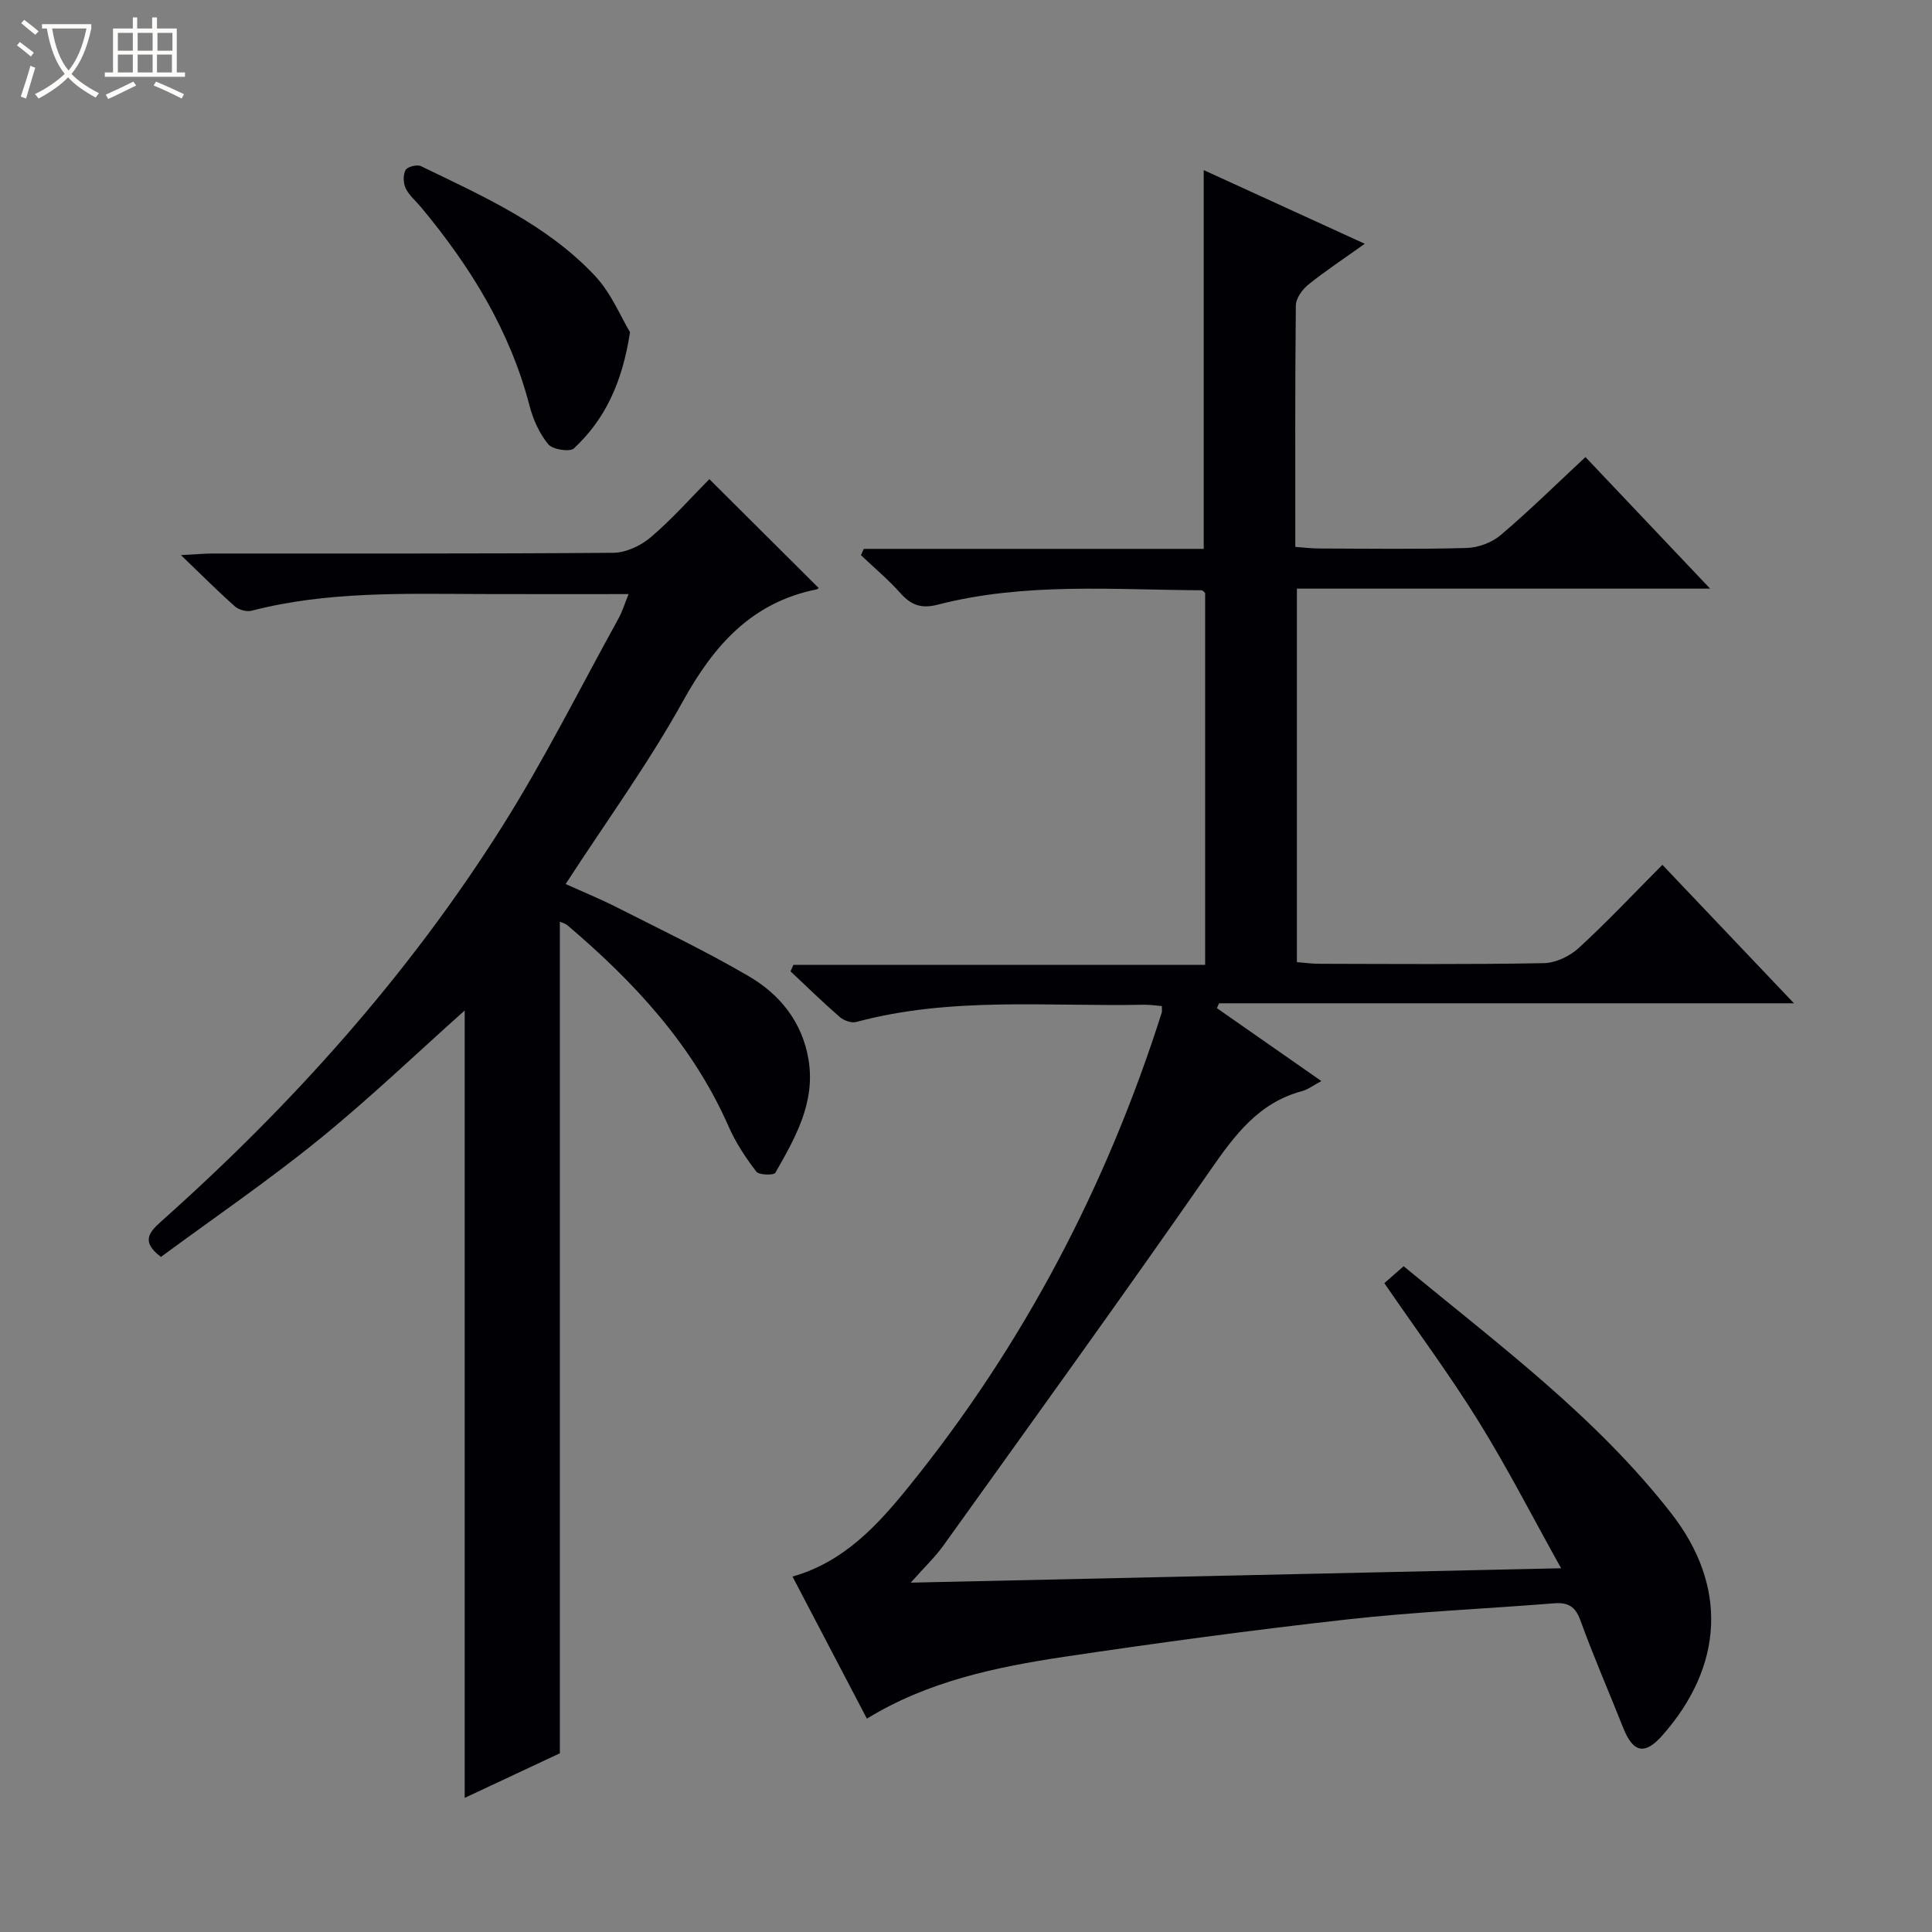
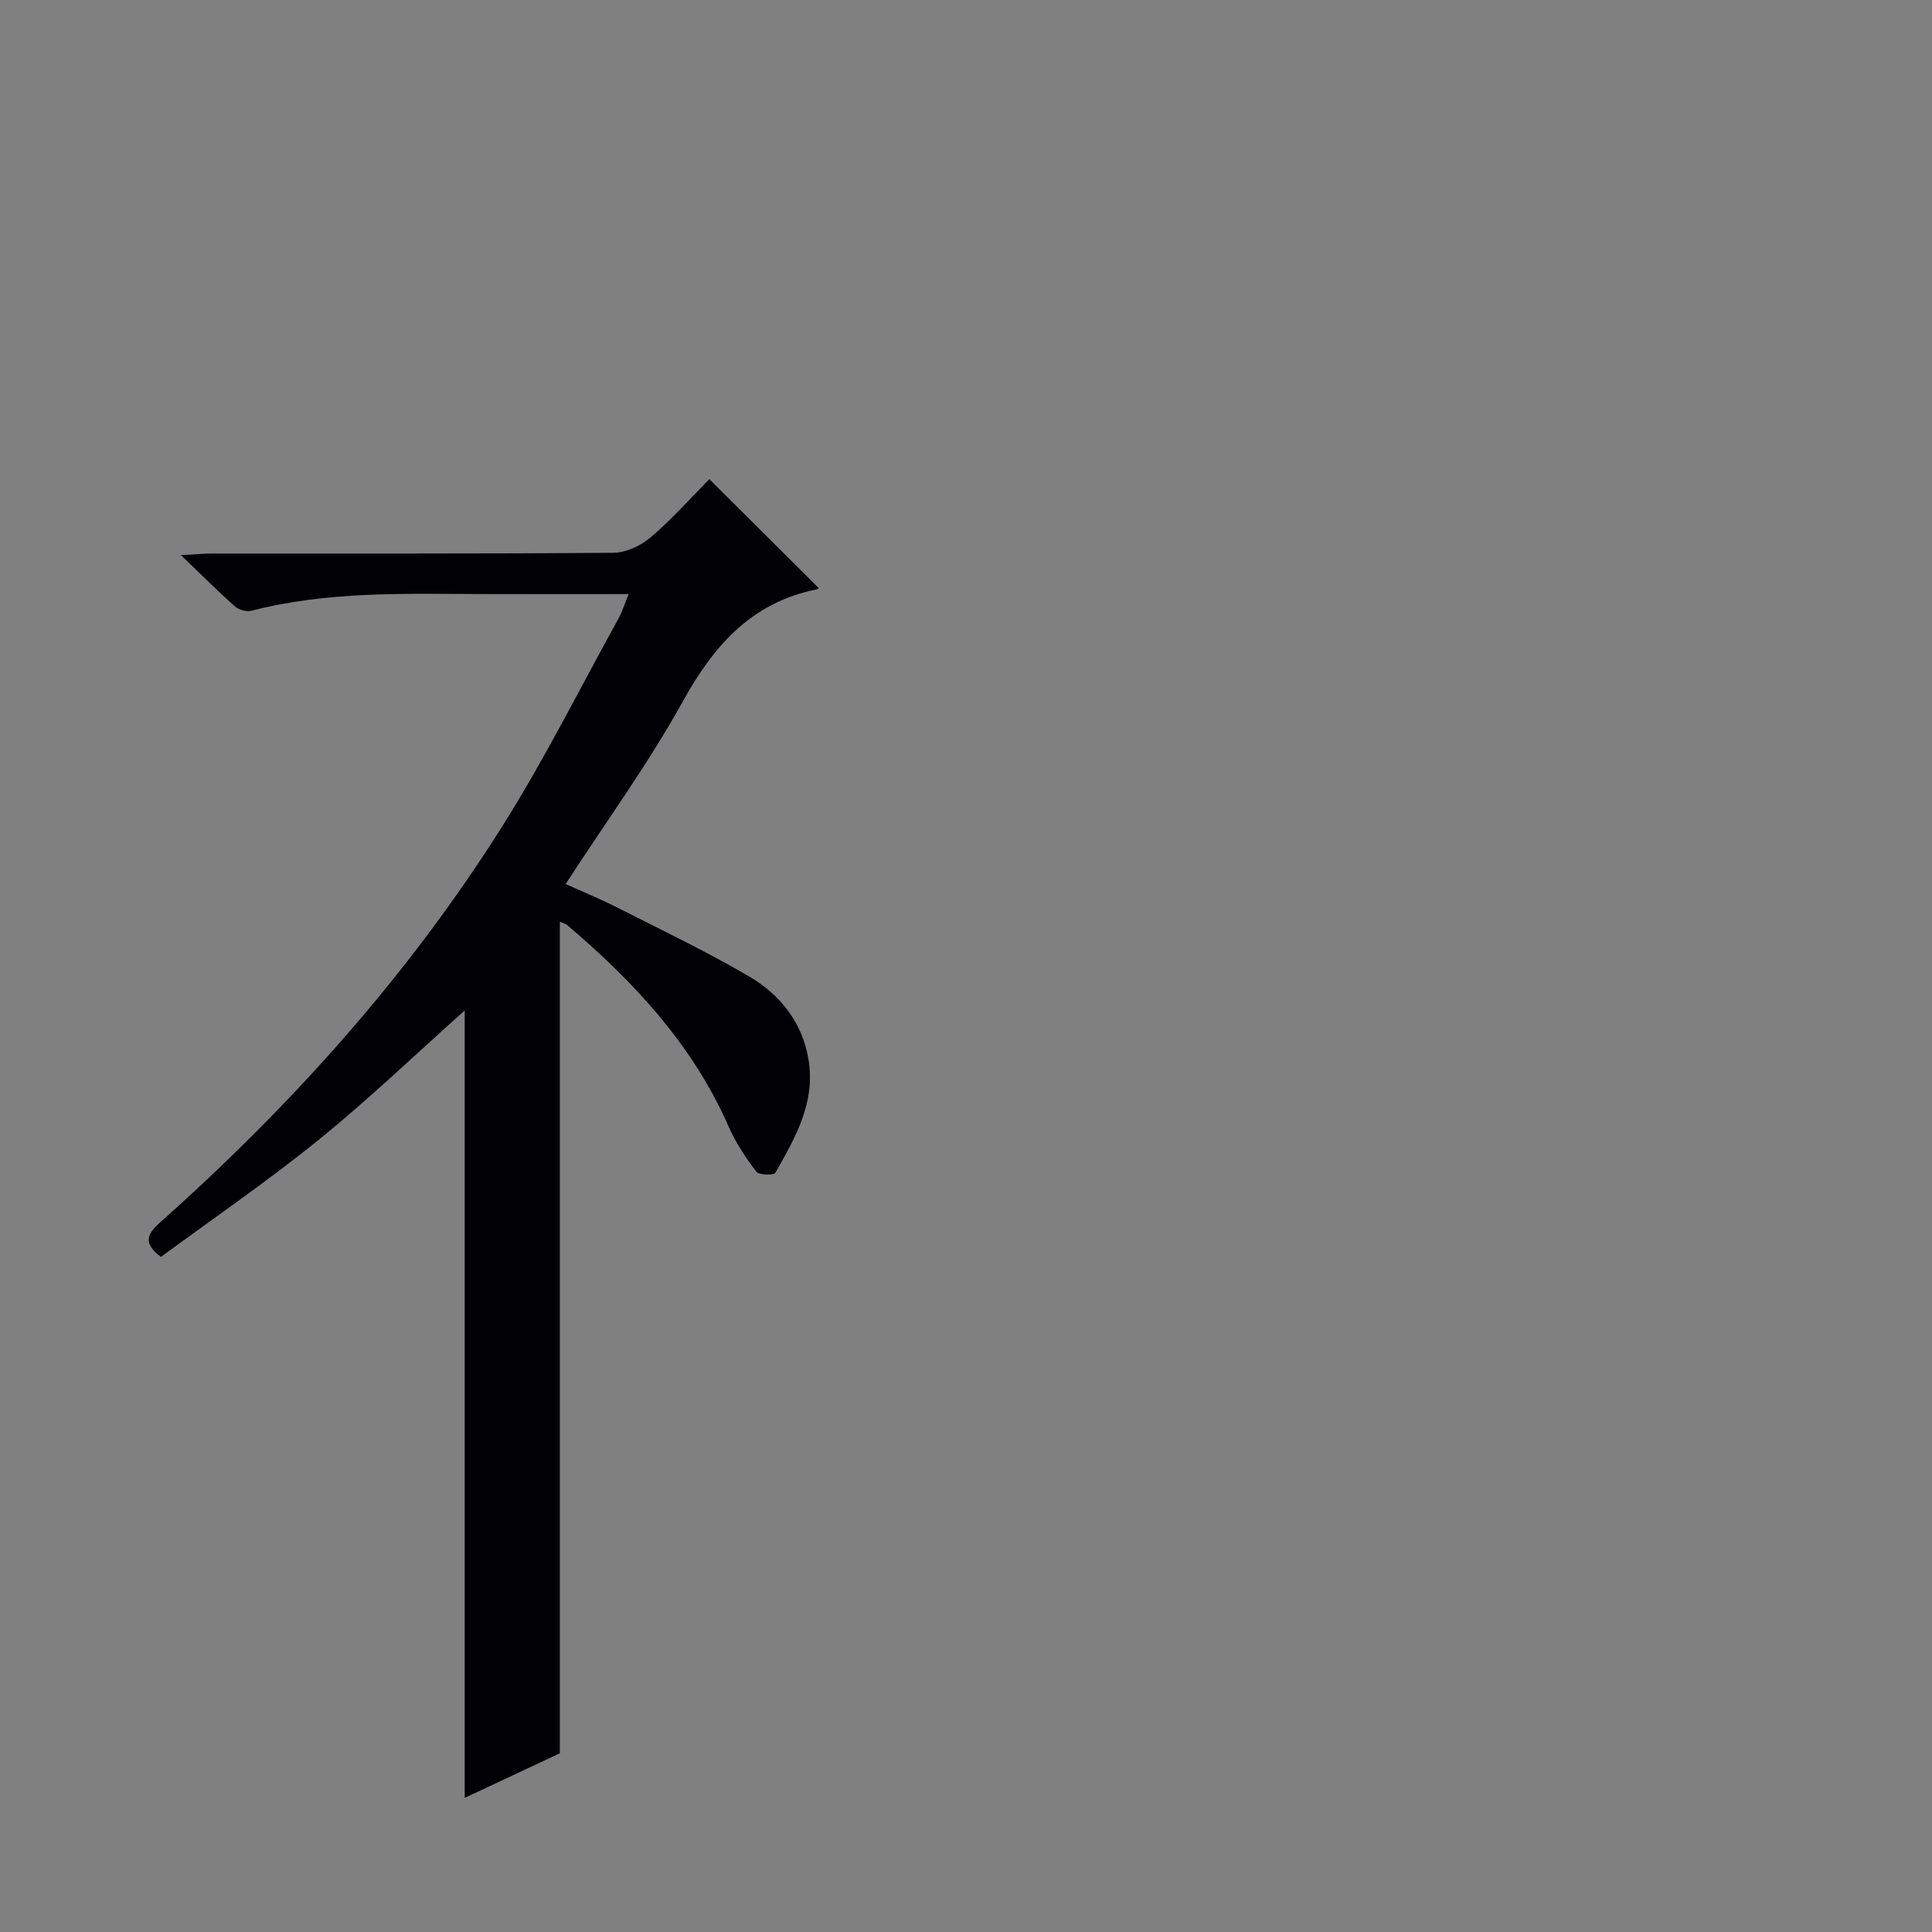
<svg xmlns="http://www.w3.org/2000/svg" enable-background="new 0 0 400 400" viewBox="0 0 400 400">
  <rect x="0" y="0" width="400" height="400" fill="#808080" stroke="none" />
-   <path d="m6.4 11.7c-1-.8-1.9-1.6-2.9-2.3l.6-.7c.9.7 1.9 1.4 2.9 2.2zm-2.1 8.3c.7-2.1 1.4-4.2 2-6.4.2.1.6.3 1 .4-.7 2.3-1.3 4.4-1.9 6.4zm3-12.8c-1.1-.9-2.1-1.7-2.9-2.4l.6-.7c1 .8 2 1.5 3 2.4zm1.4-1.3v-.9h10.2v.9c-.9 4.2-2.3 7.3-4.1 9.4 1.3 1.4 3.2 2.7 5.7 4-.2.2-.4.5-.7.9-2.5-1.4-4.4-2.7-5.7-4.2-1.4 1.5-3.5 3-6.1 4.4 0 0 0 0-.1-.1-.3-.4-.5-.7-.7-.8 2.7-1.3 4.7-2.8 6.2-4.2-1.8-2.2-3-5.3-3.7-9.4zm9.2 0h-7.1c.6 3.8 1.7 6.7 3.4 8.7 1.7-2.1 2.9-4.8 3.7-8.7z" fill="#fcfbfa" />
-   <path d="m31.6 3.6h.9v2.3h4.1v9.1h1.7v.9h-16.6v-.9h1.7v-9.1h4.1v-2.3h.9v2.3h3.1v-2.3zm-4 13.3.6.8c-1.9.9-3.8 1.9-5.8 2.8-.2-.3-.3-.6-.5-.9 2-.9 3.9-1.8 5.7-2.7zm-3.2-10.1v3.7h3.1v-3.7zm0 4.5v3.7h3.1v-3.7zm4.1-4.5v3.7h3.1v-3.7zm0 4.5v3.7h3.1v-3.7zm9.1 9.1c-2.1-1.1-4.1-2-5.8-2.7l.5-.8c2.2.9 4.1 1.8 5.8 2.6zm-1.9-13.6h-3.1v3.7h3.1zm-3.2 4.5v3.7h3.1v-3.7z" fill="#fcfbfa" />
  <g fill="#010105">
-     <path d="m179.48 355.83c-5.2-9.94-10.28-19.64-15.4-29.42 10.69-3.02 17.68-10.71 24.17-18.74 23.69-29.31 40.87-62.15 52.28-98.03.09-.29.01-.64.01-1.34-1.18-.09-2.42-.3-3.65-.28-19.92.41-39.98-1.72-59.62 3.57-1 .27-2.58-.31-3.42-1.04-3.49-3.03-6.8-6.27-10.18-9.44.2-.45.39-.9.59-1.34h85.25c0-26.16 0-51.56 0-77-.23-.18-.48-.56-.73-.56-18.27-.1-36.65-1.66-54.63 2.98-3.44.89-5.53.08-7.75-2.41-2.5-2.8-5.42-5.24-8.15-7.84.19-.43.39-.87.58-1.3h70.39c0-26.41 0-52.1 0-78.42 11.11 5.08 21.92 10.03 33.34 15.25-4.22 3.02-8.09 5.57-11.69 8.46-1.24 1-2.56 2.83-2.58 4.29-.18 16.48-.11 32.97-.11 50.01 1.83.13 3.42.33 5.02.33 10.17.03 20.33.18 30.49-.11 2.4-.07 5.21-1.13 7.03-2.68 5.94-5.05 11.52-10.54 17.53-16.14 8.52 8.99 16.79 17.72 25.81 27.24-29.13 0-57.17 0-85.55 0v77.33c1.47.11 3.05.34 4.63.34 15.5.03 31 .16 46.49-.13 2.46-.04 5.39-1.44 7.24-3.15 5.87-5.38 11.33-11.2 17.31-17.21 9.09 9.57 17.85 18.79 27.24 28.67-40.27 0-79.65 0-119.03 0-.15.34-.29.67-.44 1.01 7.05 4.92 14.09 9.84 21.62 15.09-1.7.91-2.77 1.76-3.98 2.08-9 2.4-13.94 9.09-18.99 16.36-18.13 26.08-36.73 51.84-55.23 77.66-1.8 2.51-4.08 4.66-6.81 7.75 44.95-1 88.93-1.97 134.65-2.98-5.96-10.69-11.12-20.78-17.07-30.38-5.94-9.58-12.68-18.67-19.53-28.65 1.07-.93 2.4-2.11 4-3.5 19.56 16.15 39.84 31.17 55.43 51.19 11.72 15.06 10.79 31.57-1.82 45.9-3.67 4.18-6.1 3.67-8.17-1.56-2.93-7.41-6.13-14.71-8.84-22.2-1.06-2.93-2.59-3.77-5.47-3.54-14.25 1.14-28.56 1.75-42.76 3.33-19.64 2.19-39.24 4.85-58.79 7.76-14.11 2.14-28.09 5.05-40.71 12.79z" />
    <path d="m146.86 99.2c7.84 7.8 15.24 15.17 22.62 22.52.08-.06-.13.25-.4.3-13.44 2.71-21.26 11.55-27.68 23.15-7.15 12.91-15.91 24.94-24.29 37.86 3.49 1.58 7.1 3.05 10.57 4.81 9.18 4.66 18.5 9.1 27.38 14.3 6.48 3.79 11.09 9.55 12.35 17.33 1.43 8.83-2.77 16.13-6.88 23.34-.31.55-3.39.49-3.94-.23-2.19-2.88-4.26-5.98-5.71-9.29-7.42-16.91-19.57-29.97-33.39-41.71-.45-.38-1.1-.53-1.58-.76v172.18c-5.86 2.74-12.57 5.89-19.7 9.23 0-54.78 0-109.04 0-163.02-9.9 8.83-19.69 18.22-30.19 26.74-10.58 8.58-21.86 16.29-32.7 24.28-4.06-3.07-2.6-4.98.02-7.32 27.12-24.16 51.22-51.02 70.62-81.78 8.76-13.89 16.13-28.66 24.08-43.05.78-1.41 1.25-2.98 2.11-5.08-10.69 0-20.79.03-30.9-.01-15.8-.06-31.63-.56-47.15 3.45-1.03.27-2.64-.17-3.45-.88-3.47-3.07-6.74-6.36-11.19-10.63 3.14-.16 4.83-.33 6.52-.33 27.66-.02 55.33.07 82.99-.15 2.62-.02 5.7-1.46 7.74-3.2 4.44-3.77 8.31-8.17 12.15-12.05z" />
-     <path d="m130.44 68.78c-1.62 10.55-5.23 18.09-11.61 24.05-.86.8-4.42.24-5.32-.85-1.82-2.21-3.13-5.1-3.86-7.92-4.06-15.66-12.31-28.96-22.53-41.22-1.07-1.28-2.44-2.4-3.13-3.86-.51-1.07-.56-2.78-.02-3.78.36-.68 2.38-1.19 3.18-.8 12.88 6.23 26.1 12.1 36.08 22.76 3.36 3.6 5.32 8.5 7.21 11.62z" />
  </g>
</svg>